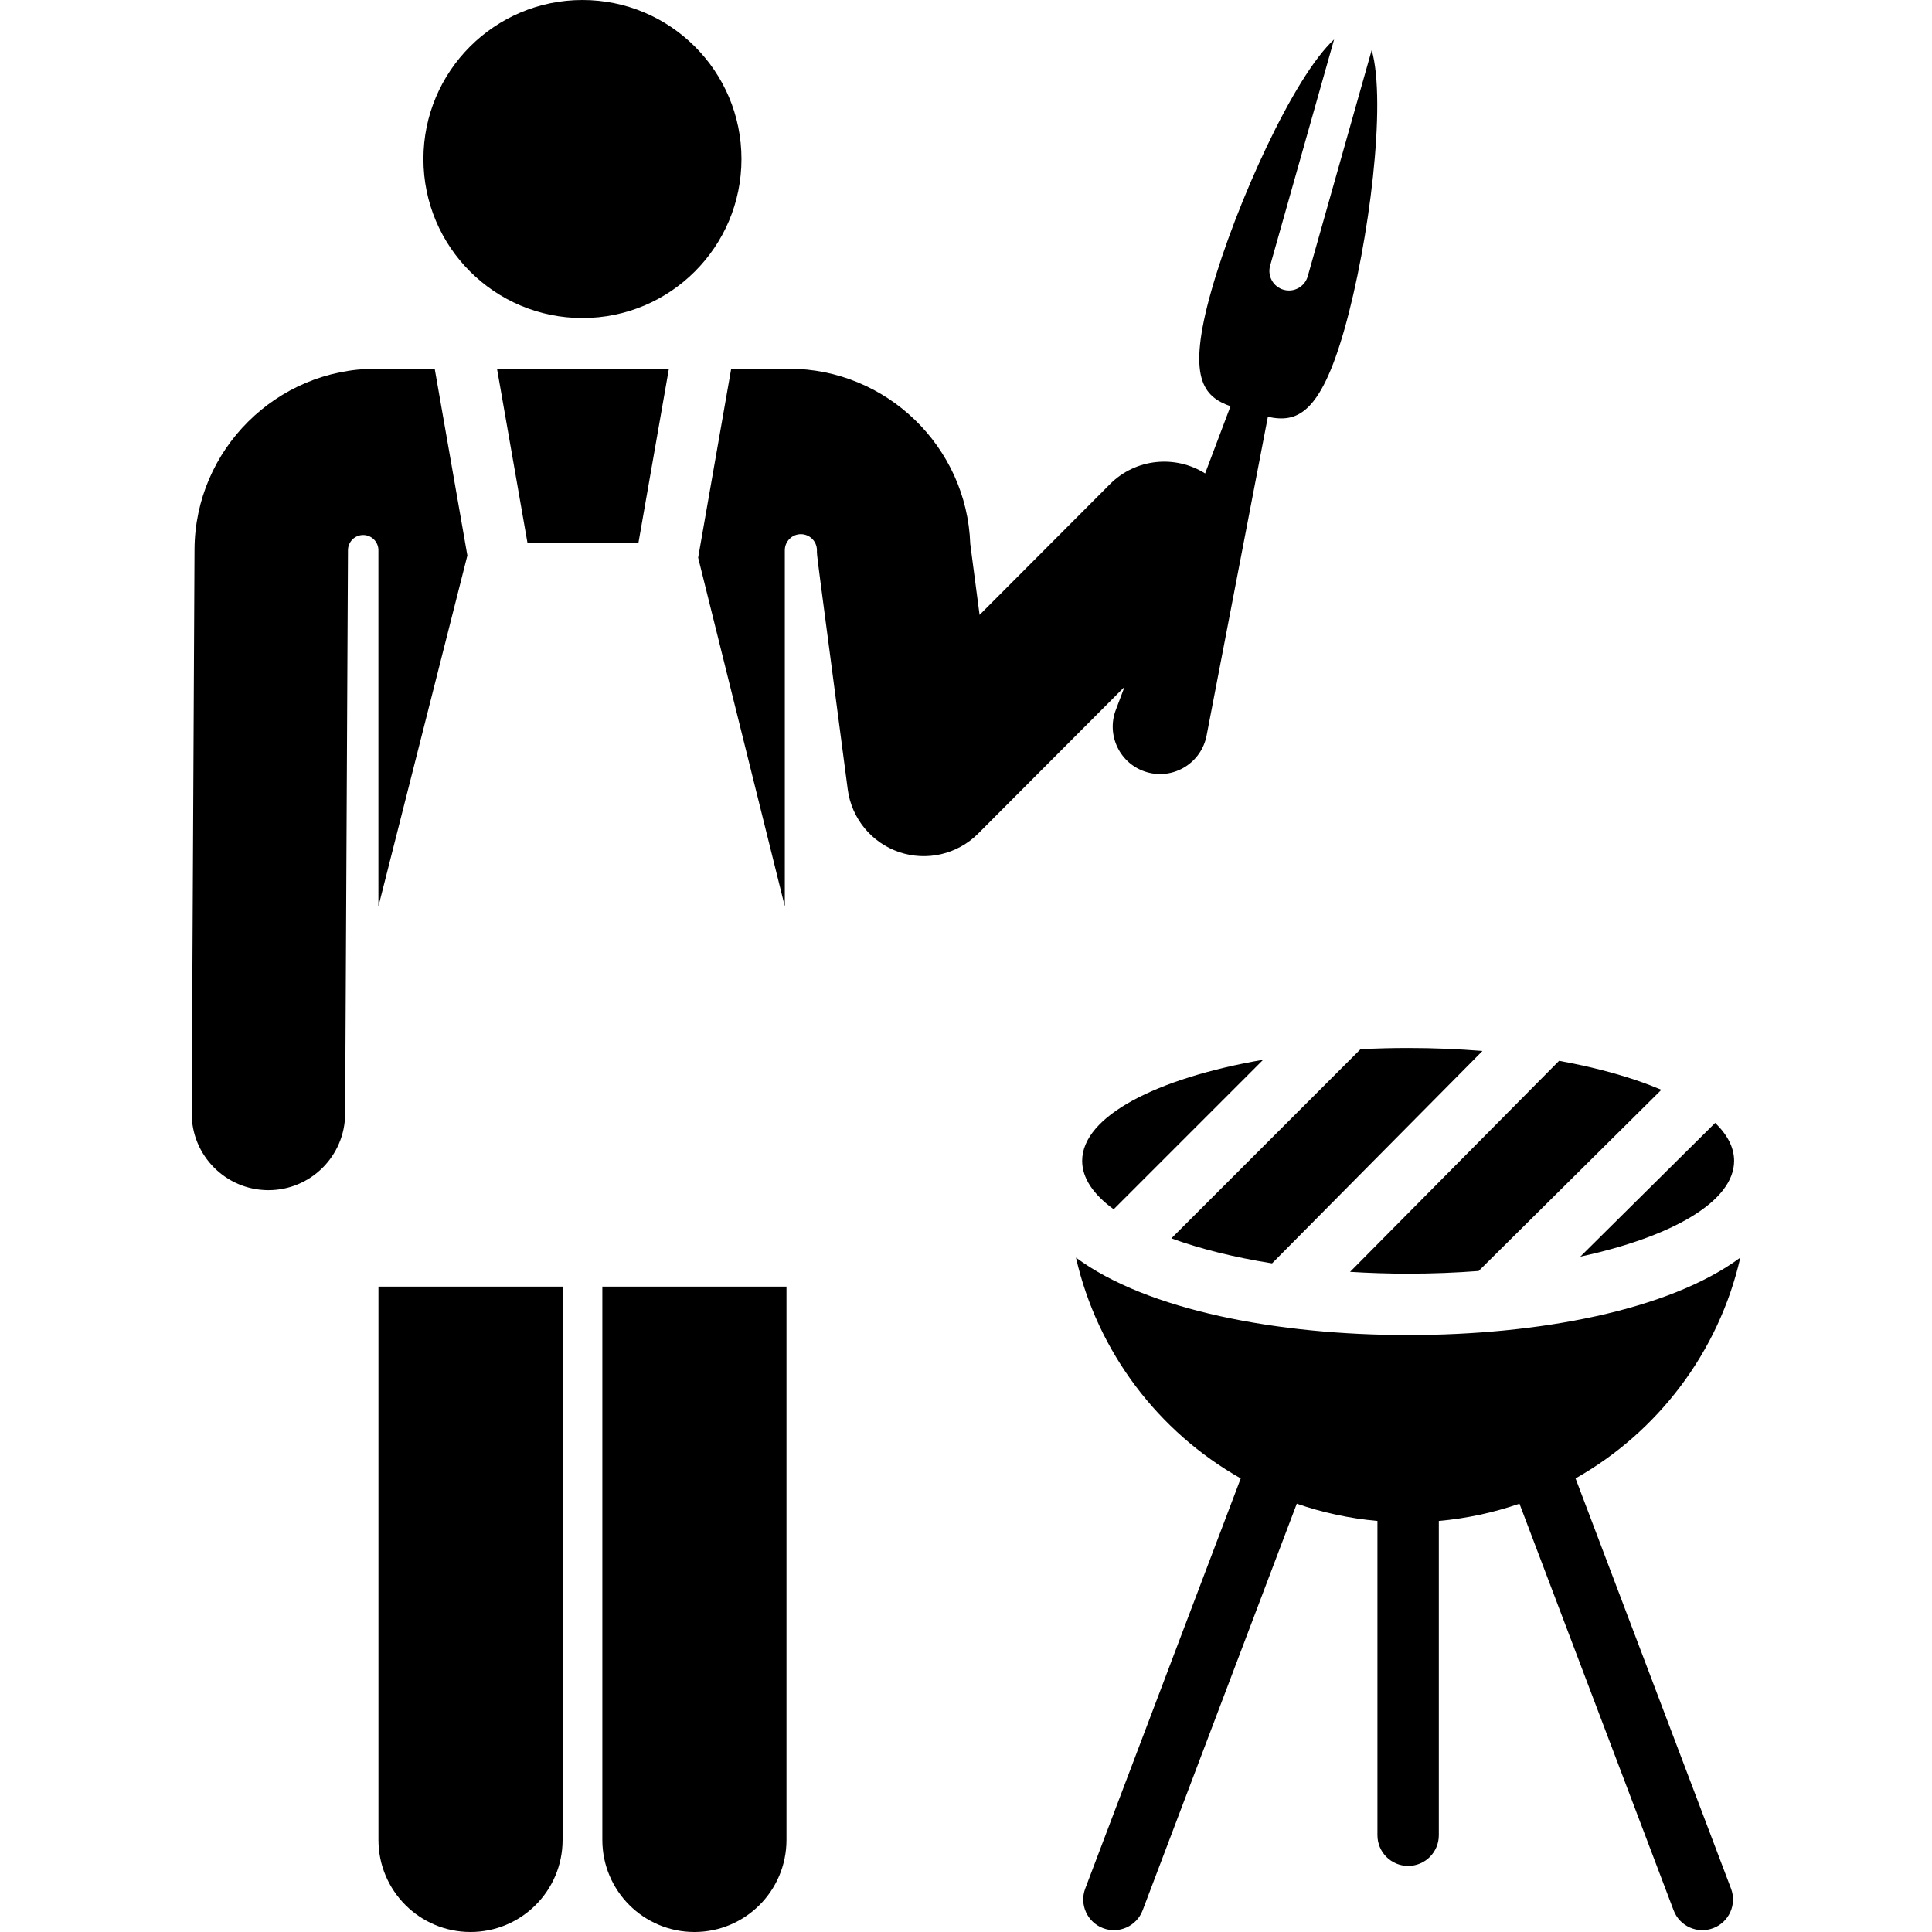
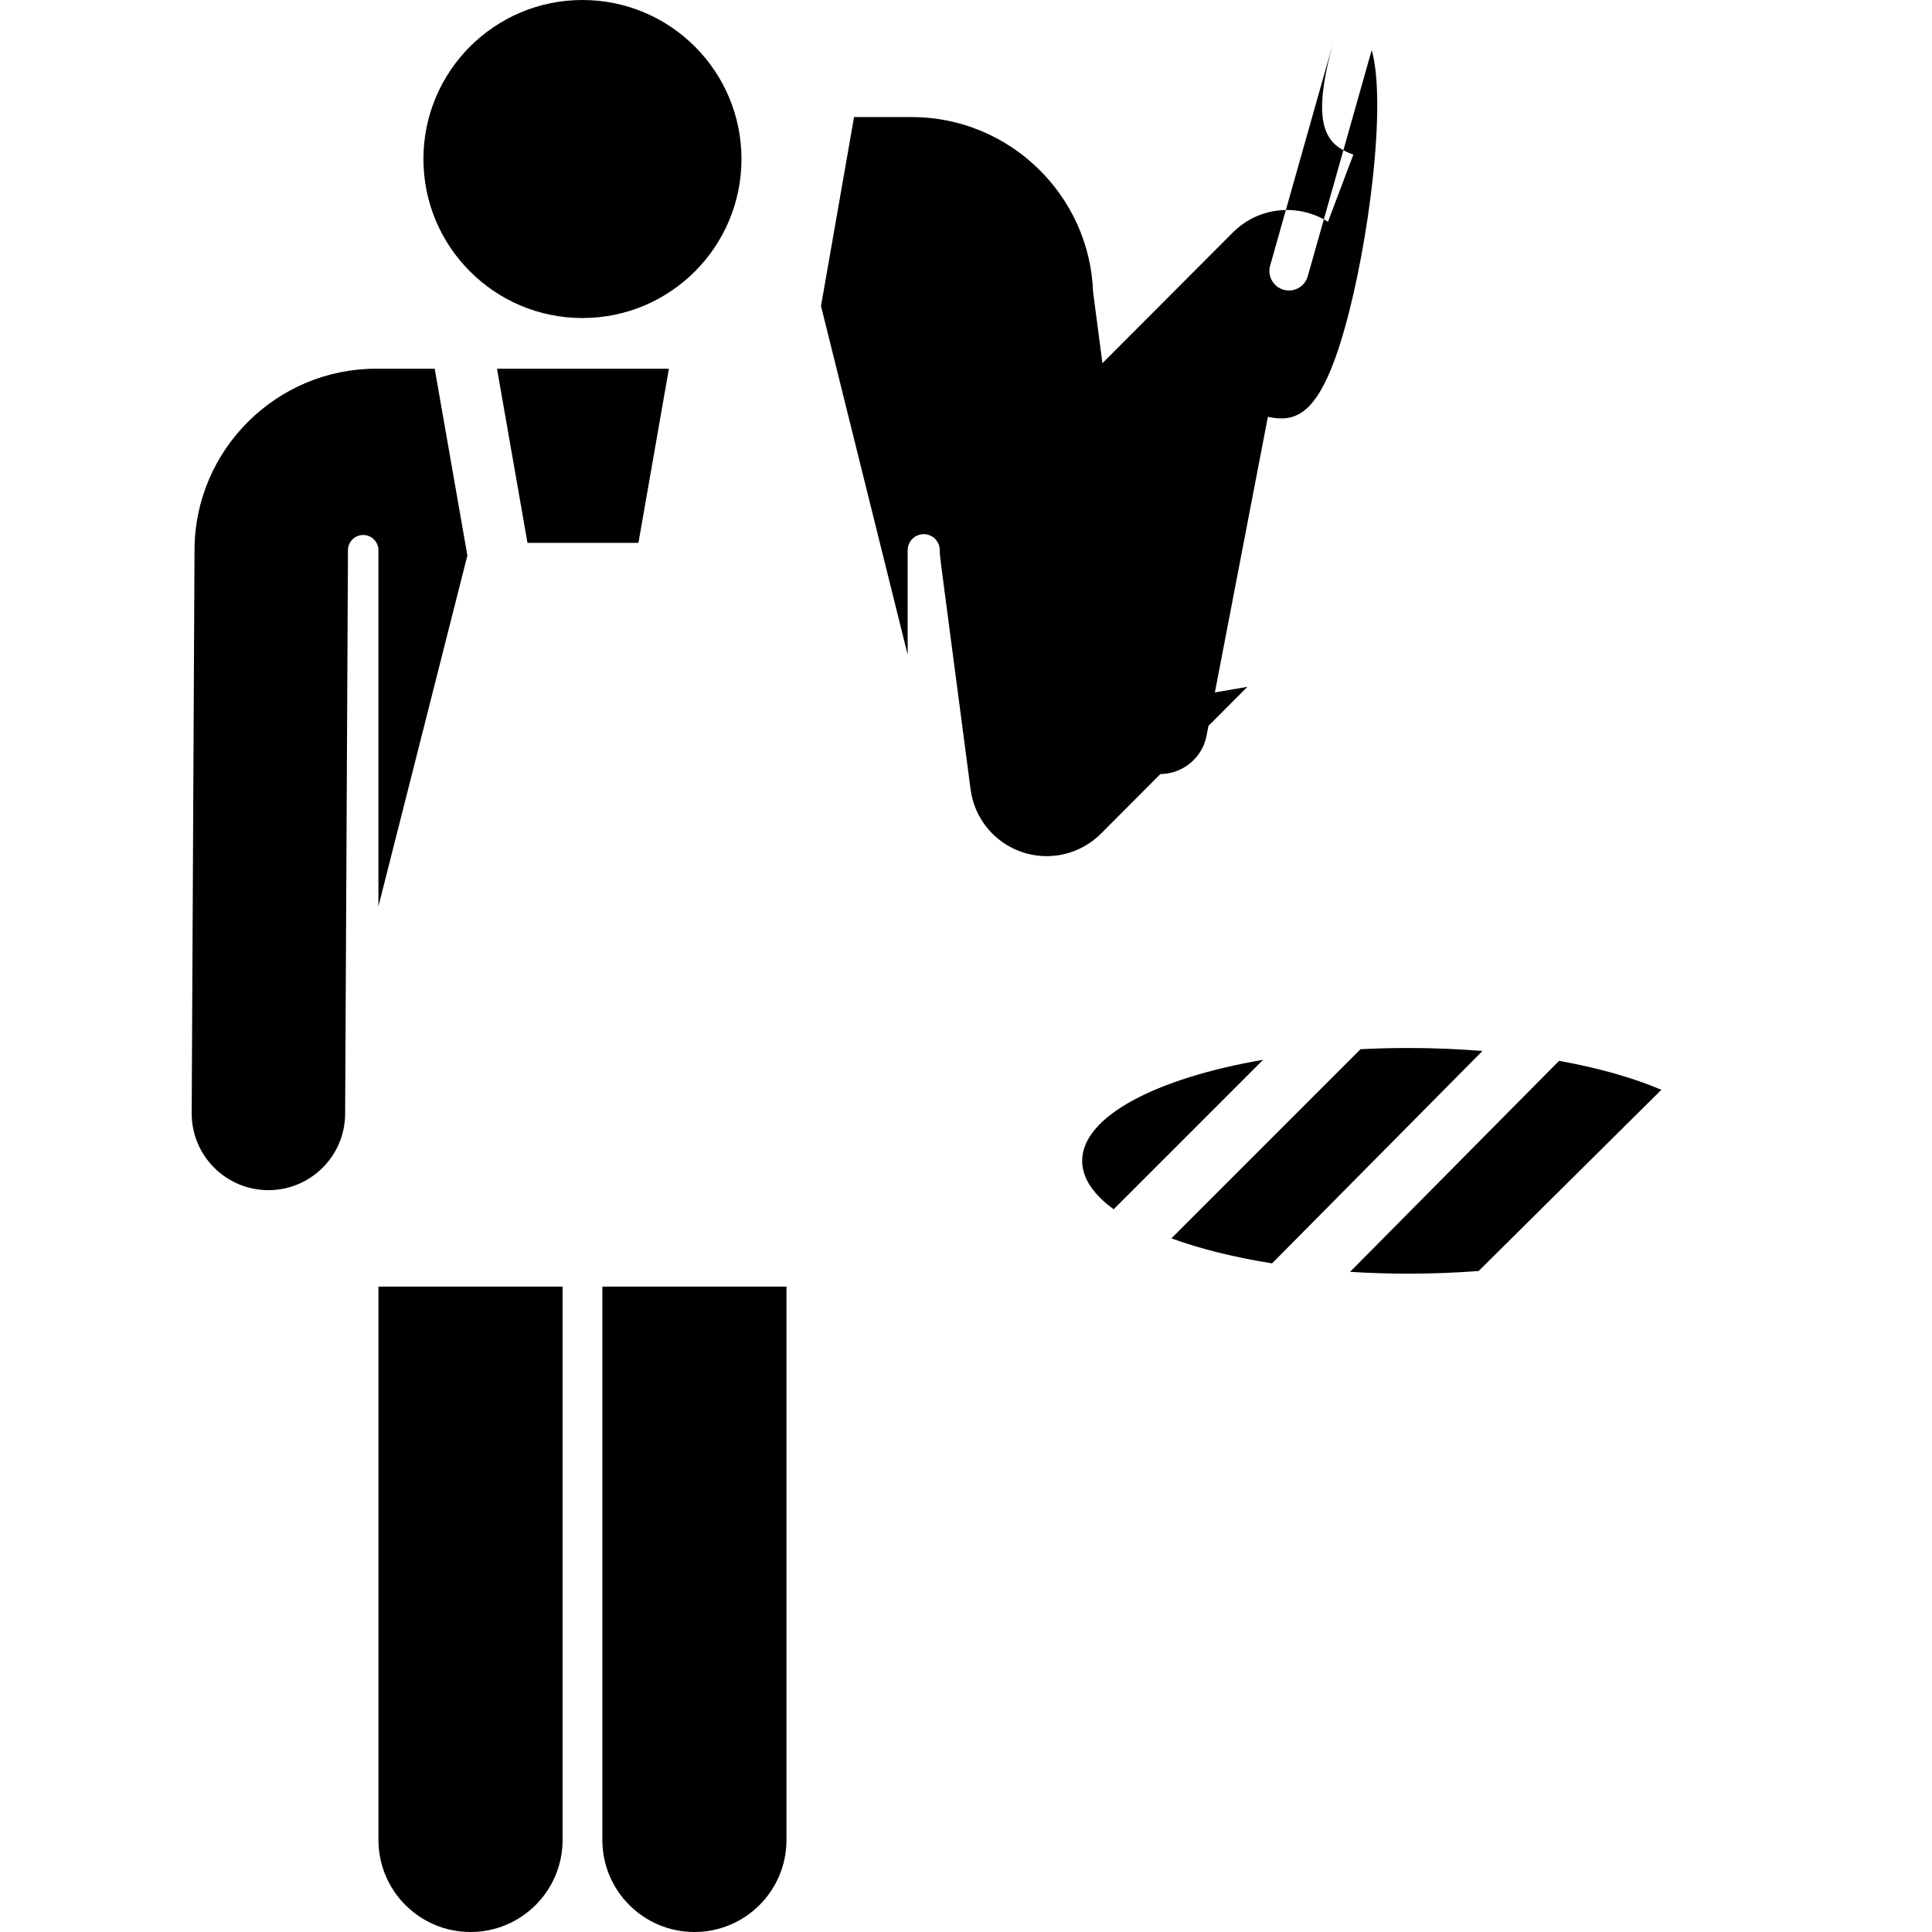
<svg xmlns="http://www.w3.org/2000/svg" fill="#000000" height="800px" width="800px" version="1.1" id="Capa_1" viewBox="0 0 314.759 314.759" xml:space="preserve">
  <g>
-     <path d="M181.814,115.586c-1.64,4.179,0.648,8.973,5.085,10.228c4.366,1.234,8.865-1.552,9.692-6.057l9.969-51.85   c4.601,0.982,8.491-0.172,12.496-14.338c3.999-14.145,6.866-36.85,4.42-45.41l-10.42,36.852c-0.396,1.402-1.674,2.317-3.062,2.317   c-0.287,0-0.578-0.039-0.868-0.12c-1.691-0.479-2.675-2.238-2.197-3.93l10.419-36.85c-6.566,6.014-16.015,26.856-20.015,41.001   c-4.003,14.166-1.294,17.183,3.139,18.756l-4.135,10.949c-4.834-3.049-11.298-2.471-15.504,1.746l-21.241,21.294l-1.518-11.562   c-0.552-15.818-13.632-28.542-29.563-28.542h-9.385c-2.789,15.945-0.907,5.182-5.385,30.78l14.12,56.824V89.642   c0-1.442,1.167-2.612,2.609-2.616c1.442-0.004,2.615,1.16,2.623,2.602l0,0c0.006,1.125-0.294-1.482,5.02,38.983   c0.62,4.723,3.87,8.683,8.381,10.212c4.462,1.512,9.463,0.397,12.862-3.012l23.851-23.912L181.814,115.586z" />
+     <path d="M181.814,115.586c-1.64,4.179,0.648,8.973,5.085,10.228c4.366,1.234,8.865-1.552,9.692-6.057l9.969-51.85   c4.601,0.982,8.491-0.172,12.496-14.338c3.999-14.145,6.866-36.85,4.42-45.41l-10.42,36.852c-0.396,1.402-1.674,2.317-3.062,2.317   c-0.287,0-0.578-0.039-0.868-0.12c-1.691-0.479-2.675-2.238-2.197-3.93l10.419-36.85c-4.003,14.166-1.294,17.183,3.139,18.756l-4.135,10.949c-4.834-3.049-11.298-2.471-15.504,1.746l-21.241,21.294l-1.518-11.562   c-0.552-15.818-13.632-28.542-29.563-28.542h-9.385c-2.789,15.945-0.907,5.182-5.385,30.78l14.12,56.824V89.642   c0-1.442,1.167-2.612,2.609-2.616c1.442-0.004,2.615,1.16,2.623,2.602l0,0c0.006,1.125-0.294-1.482,5.02,38.983   c0.62,4.723,3.87,8.683,8.381,10.212c4.462,1.512,9.463,0.397,12.862-3.012l23.851-23.912L181.814,115.586z" />
    <path d="M80.972,60.071c1.901,10.868,3.057,17.475,4.964,28.373h18.076c1.903-10.876,3.03-17.319,4.964-28.373   C106.027,60.071,83.9,60.071,80.972,60.071z" />
    <path d="M61.657,299.759c0,8.284,6.716,15,15,15s15-6.716,15-15v-90.148h-30V299.759z" />
    <path d="M98.133,209.611v90.148c0,8.284,6.716,15,15,15c8.284,0,15-6.716,15-15v-90.148h-0.272   C117.637,209.611,110.014,209.611,98.133,209.611z" />
    <path d="M70.821,60.071h-9.549c-16.229,0-29.498,13.203-29.581,29.433l-0.461,91.833c-0.034,6.903,5.534,12.527,12.438,12.563   c0.021,0,0.042,0,0.063,0c6.874,0,12.464-5.556,12.499-12.438l0.461-91.832c0.007-1.368,1.12-2.472,2.487-2.468   c1.367,0.004,2.473,1.113,2.473,2.48v58.033h0l14.494-57.174C72.442,69.336,73.555,75.697,70.821,60.071z" />
    <circle cx="94.892" cy="25.907" r="25.907" />
    <path d="M190.84,201.75c4.638,1.697,10.197,3.087,16.405,4.076l34.274-34.603c-3.89-0.314-7.939-0.486-12.106-0.486   c-2.636,0-5.225,0.069-7.758,0.197L190.84,201.75z" />
-     <path d="M282.52,189.122c0-2.169-1.093-4.249-3.086-6.181l-21.974,21.79C272.503,201.485,282.52,195.71,282.52,189.122z" />
    <path d="M176.305,189.122c0,2.824,1.845,5.499,5.133,7.89l24.355-24.355C188.318,175.666,176.305,181.907,176.305,189.122z" />
    <path d="M229.412,207.505c3.946,0,7.787-0.154,11.487-0.436l29.769-29.52c-4.548-1.941-10.217-3.552-16.664-4.721l-34.053,34.38   C223.023,207.4,226.181,207.505,229.412,207.505z" />
-     <path d="M256.686,240.859c13.397-7.573,23.327-20.545,26.843-35.967c-11.633,8.614-32.932,12.613-54.117,12.613   s-42.484-3.999-54.117-12.613c3.516,15.422,13.446,28.394,26.843,35.967l-25.333,66.831c-0.979,2.582,0.321,5.469,2.903,6.448   c2.589,0.979,5.471-0.327,6.448-2.903l25.115-66.257c4.177,1.444,8.577,2.405,13.139,2.812v51.205c0,2.762,2.238,5,5,5   c2.762,0,5-2.238,5-5V247.79c4.562-0.407,8.962-1.368,13.139-2.812l25.115,66.257c0.978,2.581,3.862,3.881,6.448,2.903   c2.582-0.979,3.882-3.866,2.903-6.448L256.686,240.859z" />
  </g>
</svg>